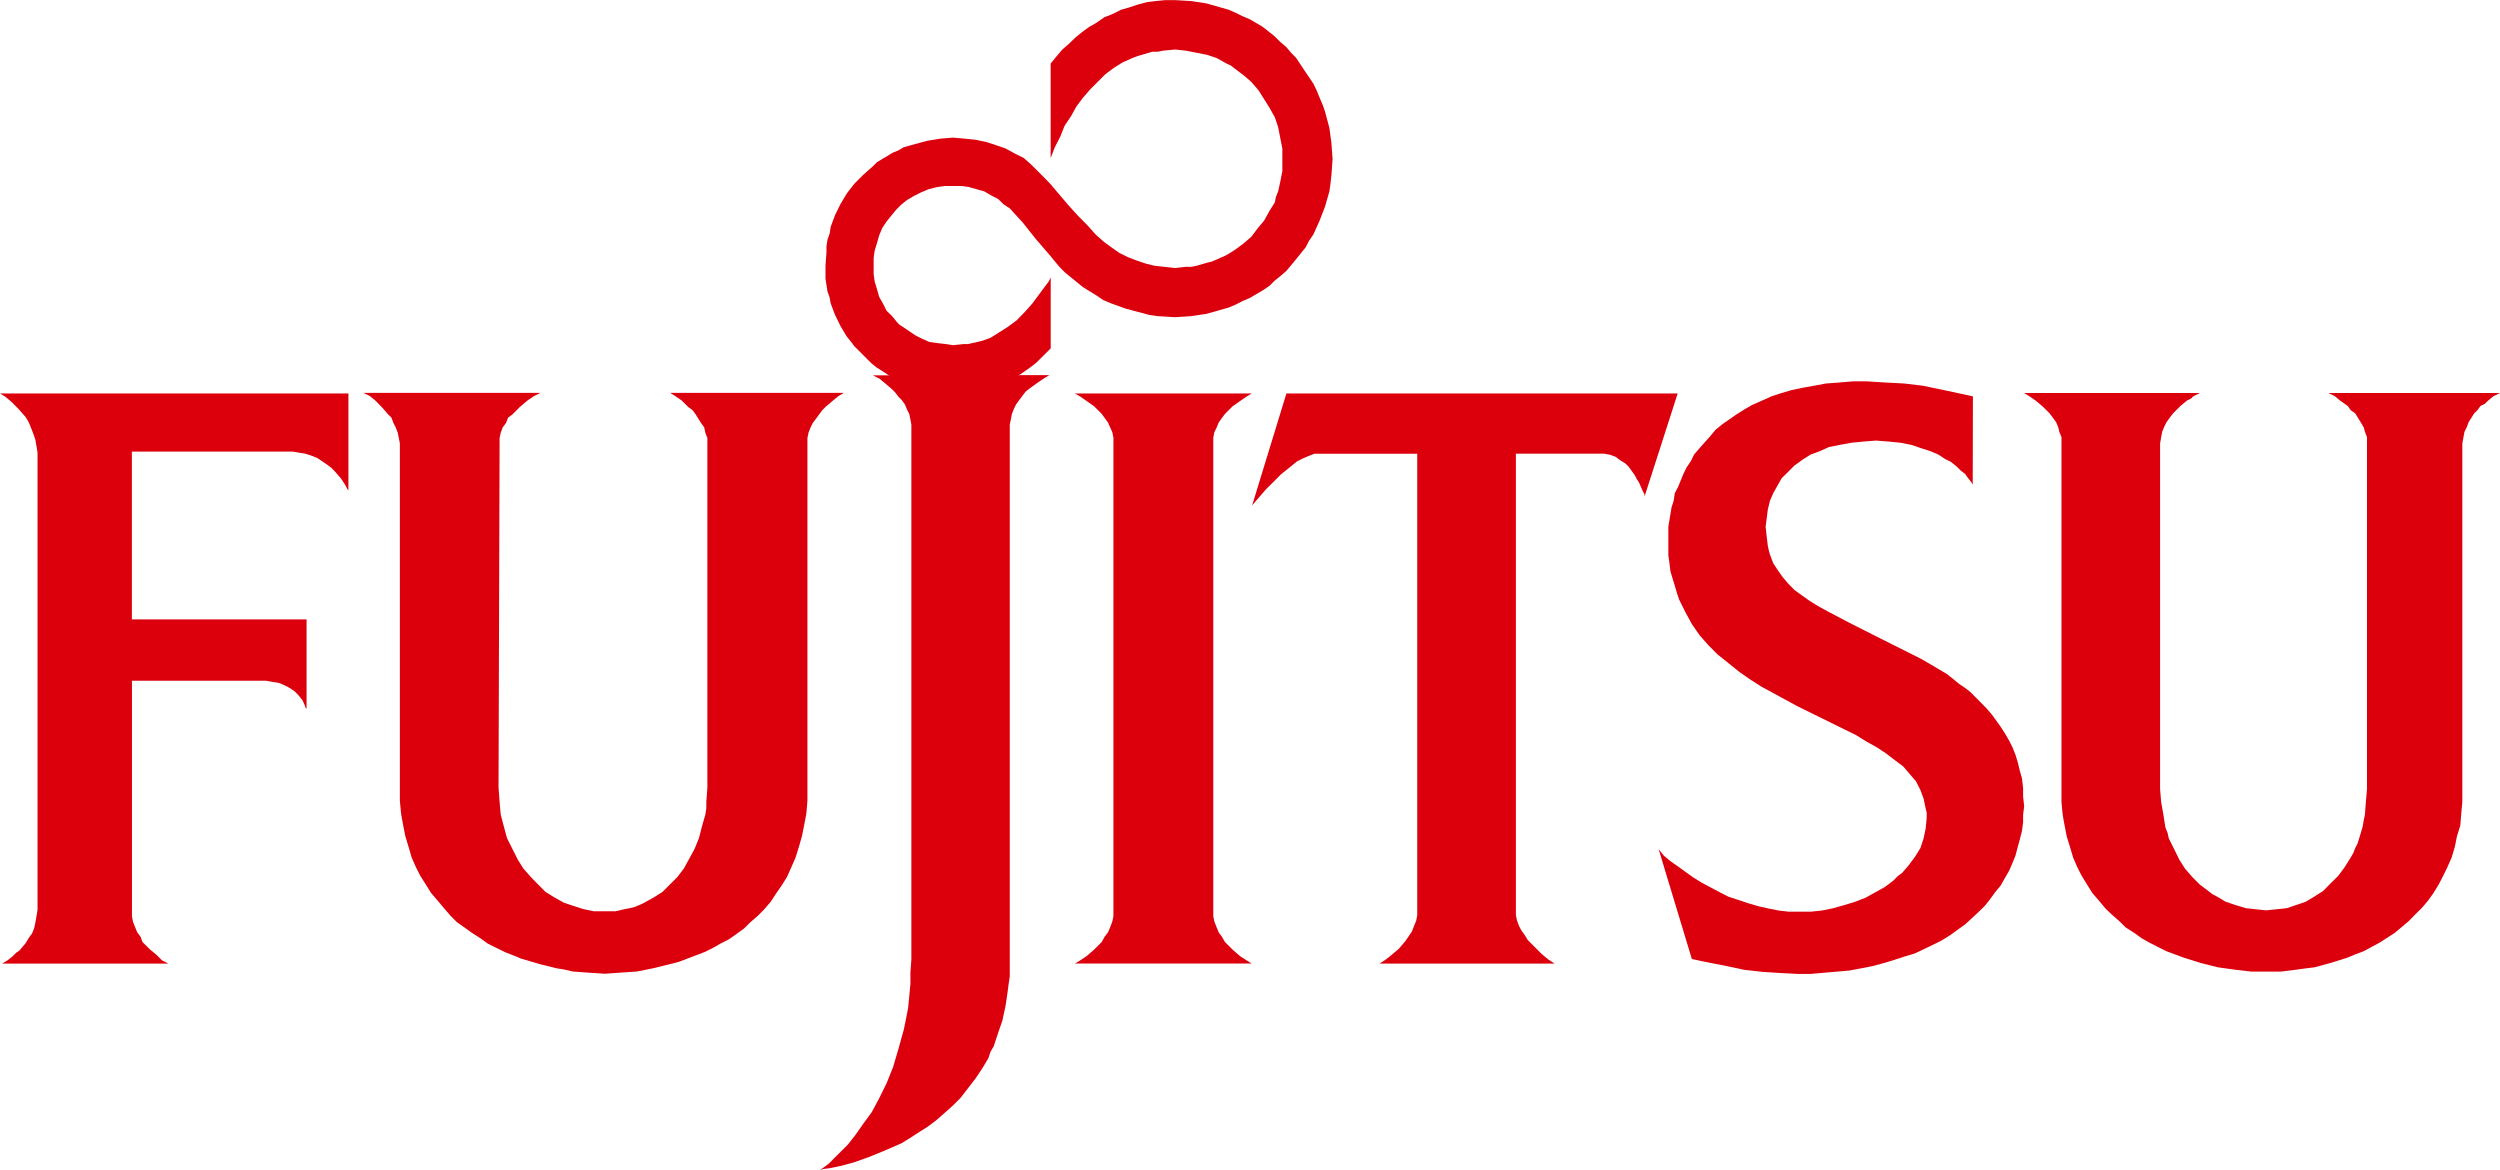
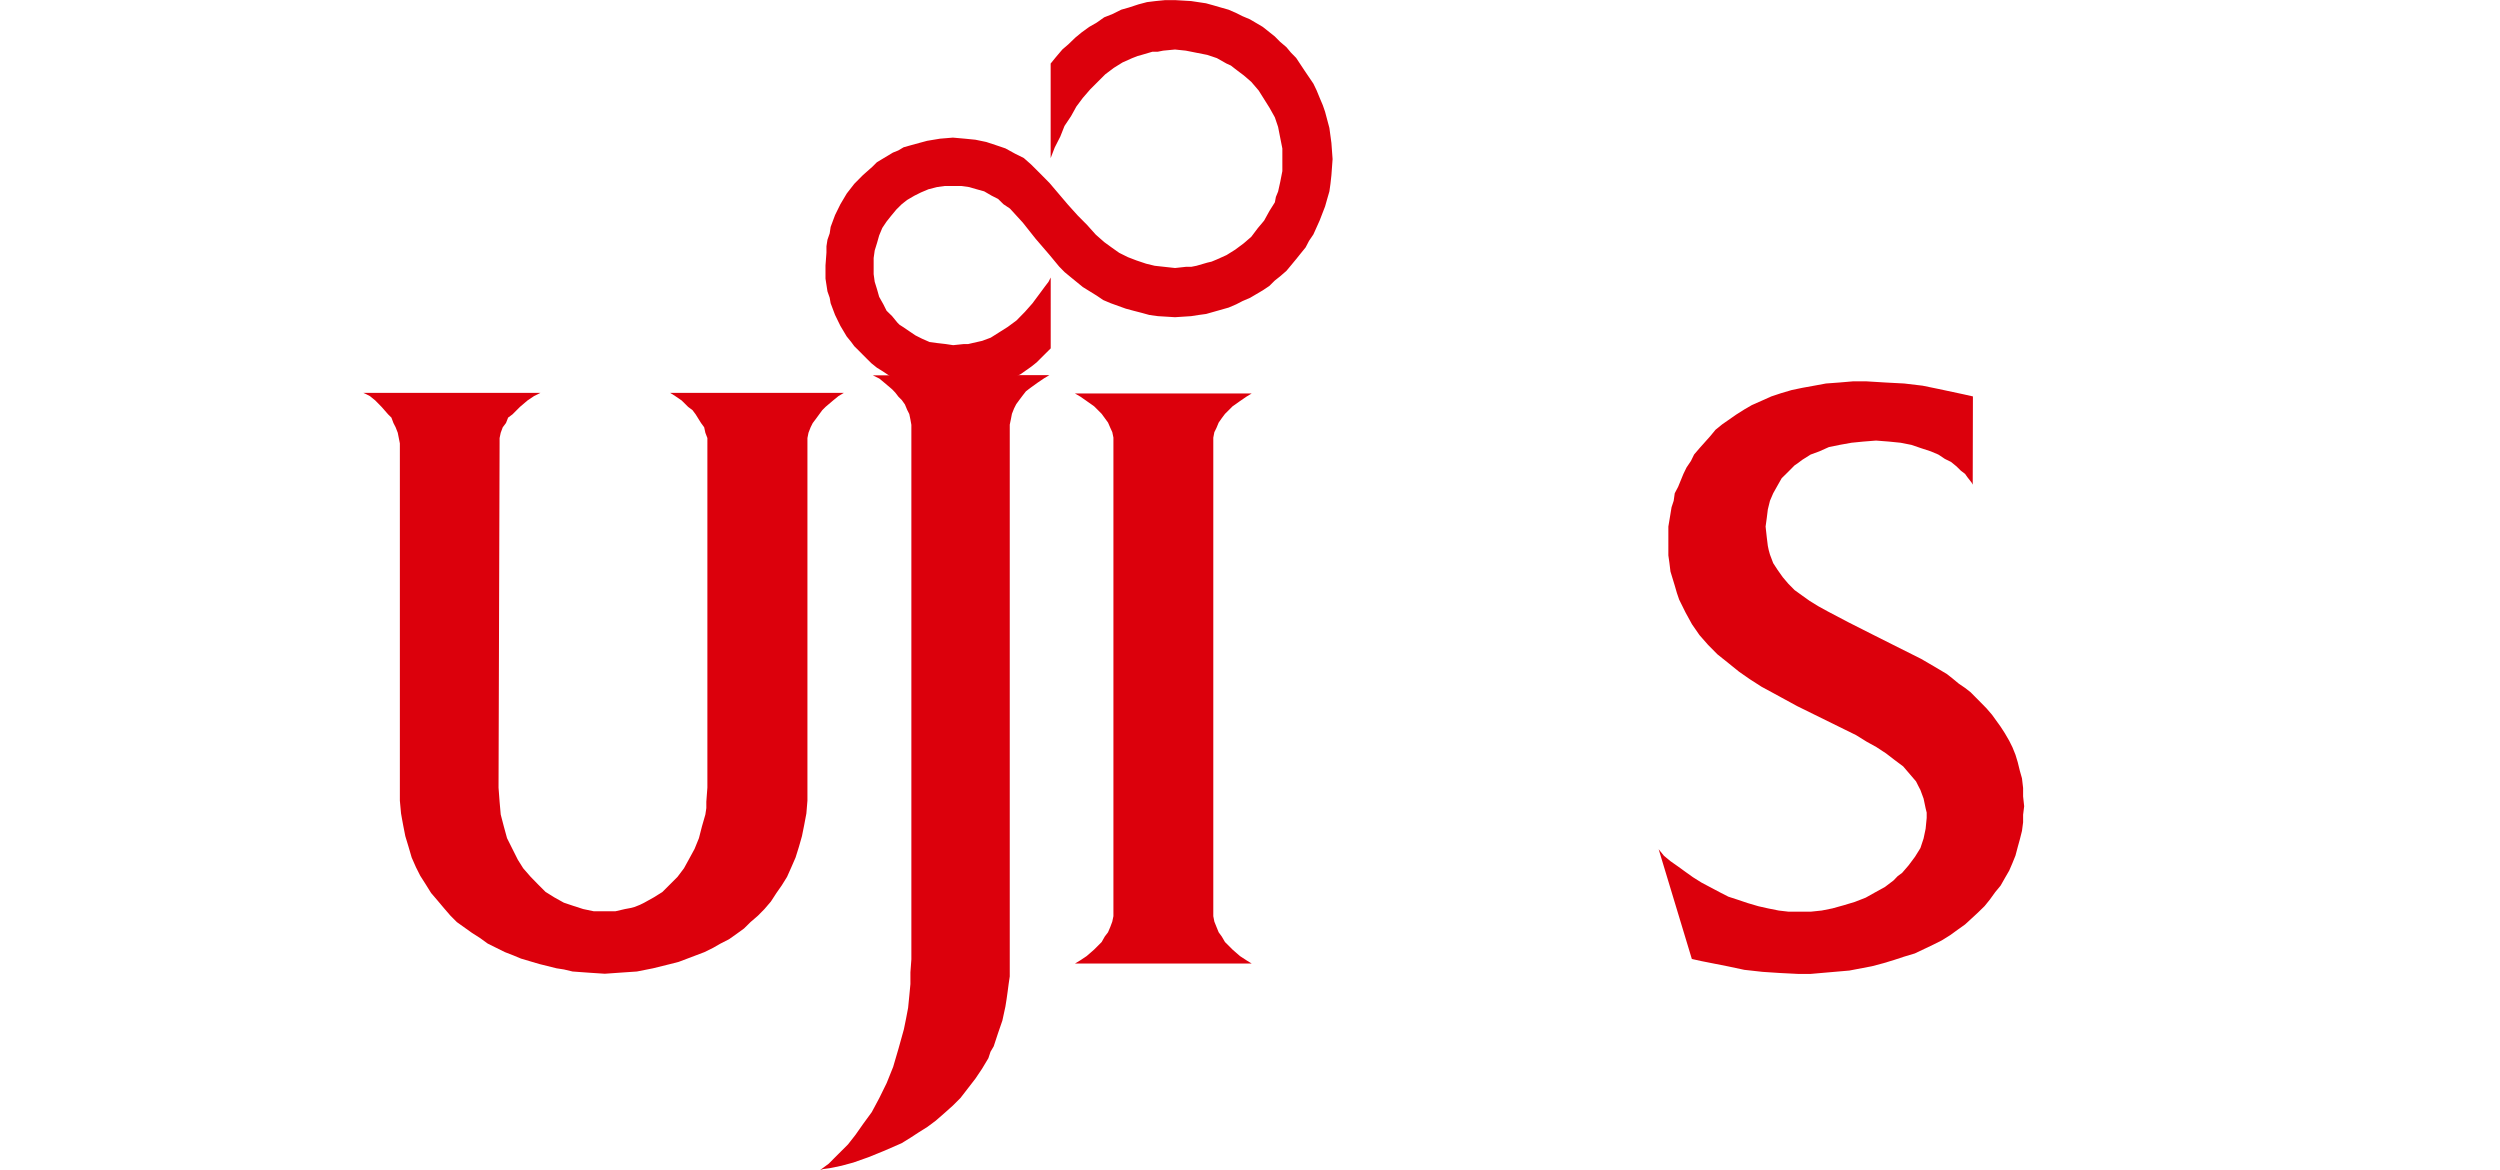
<svg xmlns="http://www.w3.org/2000/svg" id="fujitsu" width="99.677" height="46.657" viewBox="0 0 99.677 46.657">
  <path id="パス_720" data-name="パス 720" d="M191.666,56.988l-.293-.259-.346-.172-.386-.212-.386-.131-.38-.125L189.445,56l-.424-.042-.473-.042-.513.042-.513.085-.473.127-.467.131-.214.127-.212.085-.431.259-.21.127-.172.172-.388.344-.341.344-.3.386-.254.428-.212.431-.176.473-.038.257-.089.254-.04.259V60.5l-.038.515v.522l.078.509.089.254.038.218.176.467.212.435.254.426.176.216.125.17.174.172.168.17.172.172.174.172.214.172.21.129.39.259.467.214.467.168.473.089.257.04.257.045.513.042h.3l.3-.042.3-.045.259-.04.551-.129.263-.087.21-.127.511-.257.426-.3.216-.172.172-.172.388-.386V61.493l-.089.174-.129.168-.254.344-.129.172-.127.172-.3.339-.337.344-.344.254-.344.218-.339.214-.341.127-.384.087-.172.04h-.17l-.43.045-.3-.045-.346-.04-.295-.04-.3-.132-.261-.131-.252-.17-.257-.174-.127-.081-.087-.087-.21-.257-.221-.216-.127-.254-.168-.3-.085-.3-.093-.3-.042-.305v-.643l.042-.3.093-.3.085-.3.125-.3.17-.254.172-.216.216-.261.214-.212.214-.17.295-.172.259-.129.3-.127.339-.087.3-.042h.683l.3.042.3.087.3.083.3.174.255.129.216.212.257.172.511.558.513.647.551.64.388.469.214.218.259.214.471.384.556.344.257.174.3.127.6.216.3.081.337.087.3.083.341.047.683.042.645-.042.3-.047.295-.04.6-.17.3-.085.3-.129.254-.131.3-.129.509-.3.257-.172.216-.214.214-.17.252-.218.178-.214.21-.254.172-.214.206-.254.136-.261.174-.257.25-.556.216-.56.085-.3.087-.3.042-.3.038-.344.047-.643-.047-.643-.081-.6-.172-.645-.089-.257-.127-.3-.123-.3-.127-.263-.346-.511-.341-.515-.21-.214-.178-.214-.252-.214-.214-.216L200.9,51.5l-.509-.3-.3-.127-.254-.127-.3-.131-.3-.085-.3-.087-.3-.083-.594-.089-.645-.038h-.382l-.386.038-.344.042-.337.089-.388.127-.3.085-.346.172-.337.134-.3.212-.3.172-.295.214-.257.212-.263.254-.252.218-.255.3-.212.261v3.771l.163-.426.221-.433.168-.424.259-.388.214-.386.257-.344.295-.341.3-.3.3-.3.344-.259.344-.214.384-.172.218-.085.163-.045.431-.127h.214l.21-.042.473-.045.431.045.214.042.21.042.431.085.384.129.382.216.178.081.168.132.17.129.172.129.3.259.295.344.216.344.214.341.216.386.129.382.085.433.085.428v.9l-.042.214-.042.216-.085.384-.089.216-.04.214-.216.344-.214.388-.252.3-.259.344-.3.259-.341.254-.346.216-.382.172-.214.089-.17.04-.431.125-.21.042h-.214l-.431.047-.431-.047-.382-.042-.341-.083-.384-.129-.341-.131-.346-.172-.295-.208-.3-.218-.341-.3-.346-.386-.382-.386-.388-.431-.73-.859-.38-.384Z" transform="translate(-150.554 -50.429)" fill="#dc000c" />
-   <path id="パス_721" data-name="パス 721" d="M167.9,58.474h13.893v3.858l-.042-.042-.087-.172-.17-.257-.261-.3-.127-.127-.172-.129-.38-.257-.214-.087-.261-.085-.252-.042-.257-.042h-6.411v6.689h6.965V71.04L180.081,71l-.042-.125-.081-.174-.176-.216-.123-.127-.129-.089-.131-.083-.17-.085-.208-.087-.263-.042-.252-.045h-5.344v9.391l.04.216.083.212.089.214.127.168.085.221.129.129.174.17.257.214.214.214.252.129h-6.625l.214-.129.21-.168.131-.134.129-.085.254-.3.129-.216.127-.17.083-.214.047-.214.045-.259.042-.259V60.832l-.042-.257-.045-.261-.089-.252-.085-.218-.083-.21-.129-.216-.3-.341-.257-.259-.257-.216Z" transform="translate(-167.901 -42.786)" fill="#dc000c" />
  <path id="パス_722" data-name="パス 722" d="M185.46,58.474l.257.127.21.174.305.259.121.127.131.17.129.127.125.176.087.21.087.172.045.218.038.214V81.76l-.038.517v.467l-.045.475-.047.473-.081.426-.087.428-.214.77-.214.73-.259.645-.295.6-.3.56-.344.471-.3.428-.3.384-.3.3-.255.254-.214.216-.346.254.127-.04.3-.042.428-.089.469-.127.6-.212.638-.259.687-.3.344-.212.339-.221.341-.214.339-.252.344-.3.341-.305.3-.3.3-.388.295-.382.261-.388.257-.428.085-.257.127-.216.168-.511.178-.517.121-.56.047-.295.042-.3.04-.305.044-.3v-22l.045-.214.042-.218.085-.214.085-.168.129-.176.129-.172.131-.168.17-.131.295-.212.257-.174.212-.127Z" transform="translate(-150.658 -43.508)" fill="#dc000c" />
  <path id="パス_723" data-name="パス 723" d="M188.16,58.474h7.047L195,58.6l-.257.176-.3.212-.3.3-.129.172-.123.176-.087.21-.085.172-.042.218V79.315l.042.216.085.212.087.214.123.168.129.221.3.3.3.261.257.168.21.129H188.16l.214-.129.252-.168.3-.261.3-.3.125-.221.129-.168.091-.214.079-.212.045-.216V60.234l-.045-.218-.079-.172-.091-.21-.129-.176-.125-.172-.3-.3-.3-.212-.252-.176Z" transform="translate(-145.302 -42.786)" fill="#dc000c" />
-   <path id="パス_724" data-name="パス 724" d="M192.874,58.474h15.6l-1.323,4.116V62.5l-.085-.17-.131-.3-.083-.129-.089-.17-.25-.344-.132-.127-.212-.131L206,61l-.216-.081-.25-.045h-3.51v18.4l.045.218.081.214.087.17.127.174.131.212.127.129.172.172.257.259.257.212.259.172H196.59l.257-.172.216-.172.3-.254.254-.3.259-.38.085-.218.087-.214.042-.218v-18.4h-4.1l-.221.085-.21.087-.257.129-.426.344-.214.17-.212.214-.388.386-.3.344-.255.3Z" transform="translate(-141.584 -42.786)" fill="#dc000c" />
-   <path id="パス_725" data-name="パス 725" d="M218.2,58.474h6.837l-.257.127-.212.176-.131.127-.172.085-.125.172-.127.125-.221.348-.078.21-.087.172-.042.218-.045.254V74.772l-.042.469-.038.471-.134.433-.085.426-.129.428-.17.386-.167.341-.178.344-.21.344-.214.3-.257.3-.257.254-.255.261-.56.471-.6.386-.638.344-.339.127-.3.127-.687.216-.636.172-.346.042-.339.047-.643.081h-1.2l-.685-.081-.636-.089-.687-.172-.683-.216-.687-.255-.341-.172-.339-.172-.3-.17-.3-.216-.339-.214-.259-.257-.3-.261-.261-.254-.248-.3-.261-.3-.214-.344-.212-.344-.174-.341L208.024,77l-.127-.428-.132-.426-.083-.433-.04-.212-.042-.259-.042-.469V60.234l-.089-.218-.038-.172-.089-.21-.129-.176-.127-.172-.127-.125-.176-.172-.255-.212-.254-.176-.212-.127h7.011l-.257.127-.083.087-.176.089-.254.212-.3.3-.131.172-.127.176-.085.17-.087.212-.042.218-.042.254V74.257l.042.515.089.511.083.517.085.212.047.214.212.428.212.431.216.341.295.344.3.3.342.259.168.129.172.089.348.208.384.131.426.129.382.04.424.045.435-.045.384-.04.382-.129.384-.131.346-.208.341-.218.295-.3.305-.3.254-.341.216-.344.127-.214.085-.216.087-.165.083-.261.127-.428.042-.257.047-.216.038-.511.045-.515V60.234l-.083-.218-.047-.172-.125-.21-.214-.348-.176-.125-.125-.172-.3-.212-.21-.176Z" transform="translate(-125.365 -42.804)" fill="#dc000c" />
  <path id="パス_726" data-name="パス 726" d="M186.965,58.474h6.922l-.212.127-.216.176-.3.255-.129.129-.125.17-.127.174-.129.17-.085.17-.085.218-.042.212V74.73l-.042.511-.089.471-.087.433-.121.426-.134.428-.168.386-.172.386-.214.344-.21.3-.221.341-.257.3-.255.259-.3.259-.257.254-.3.218-.3.212-.341.174-.3.172-.341.168-.683.259-.341.129-.339.087-.687.17-.64.127-.687.047-.594.042-.64-.042-.645-.047-.341-.081-.3-.047-.683-.17-.73-.216-.3-.125-.344-.134-.339-.168-.346-.172-.295-.214L179.057,80l-.3-.214-.3-.214-.257-.259-.259-.3-.252-.3-.257-.3-.214-.344L177,77.727l-.172-.341-.17-.386-.125-.428-.129-.426-.085-.433-.047-.255-.038-.216-.047-.511V60.489l-.042-.214-.042-.212-.085-.218-.087-.17-.081-.216-.129-.127-.263-.3-.25-.255-.216-.176-.17-.087-.089-.04h7.058l-.255.127-.261.176-.3.255-.3.3-.172.127-.085.216-.129.17-.081.218-.045.212v.214l-.042,13.724.042.56.045.511.123.473.129.471.214.428.216.431.214.341.3.344.293.3.3.3.344.214.384.214.384.129.388.125.424.089h.857l.384-.089.214-.04.165-.042.218-.087.172-.085.384-.214.341-.214.3-.3.3-.3.259-.344.212-.386.21-.386.174-.428.121-.471.136-.473.038-.257v-.254l.042-.56V60.275l-.081-.212-.047-.218-.125-.17-.214-.344-.127-.17-.174-.129-.257-.255-.257-.176Z" transform="translate(-160.244 -42.809)" fill="#dc000c" />
  <path id="パス_727" data-name="パス 727" d="M211.693,62.368l-.047-.085-.17-.218-.087-.125-.17-.129-.172-.17-.21-.172-.257-.129-.259-.172-.3-.127-.388-.127-.382-.131-.431-.085-.467-.047-.515-.04-.509.04-.473.047-.471.085-.426.087-.384.172-.346.127-.339.214-.17.129-.129.087-.255.257-.131.129-.129.127-.17.3-.168.3-.129.3-.085.344-.042.339-.047.344.047.431.042.341.036.17.049.176.129.341.168.259.212.3.218.257.255.259.3.216.3.214.344.212.386.212.819.431.935.473.937.471,1.024.513.515.3.513.305.21.165.261.216.255.174.218.17.212.214.214.216.21.214.221.257.339.471.17.263.174.3.129.259.121.3.091.3.083.339.085.3.045.384V74.8l.042.39-.042.339v.3l-.045.344-.085.339-.083.3-.091.344-.121.3-.129.3-.174.3-.17.3-.214.259-.216.3-.208.257-.263.257-.513.473-.3.214-.295.214-.341.212-.348.174-.723.344-.43.129-.384.127-.424.129-.471.125-.9.172-1.026.089-.515.045h-.509L204,81.839l-.685-.045-.73-.081-.638-.136-1.071-.212-.382-.085-1.323-4.375.21.259.257.214.305.214.295.214.3.214.341.214.732.388.339.174.384.125.382.129.431.127.388.087.424.085.388.045h.893l.431-.045.426-.085.471-.131.426-.129.431-.168.382-.214.388-.214.341-.259.168-.174.172-.125.259-.3.257-.344.216-.348.127-.384.081-.386.042-.431v-.214l-.042-.17-.081-.386-.127-.344-.089-.172-.085-.17-.257-.3-.257-.3-.344-.257-.339-.261-.388-.254-.384-.212-.424-.263-.431-.212-1.921-.946-.94-.513-.475-.257-.467-.3-.431-.3-.426-.344-.431-.344-.382-.386-.337-.384-.3-.433-.257-.469-.255-.515-.089-.261-.087-.3-.17-.558-.042-.344-.042-.3V64.039l.085-.513.042-.257.085-.257.042-.3.136-.259.21-.513.125-.257.174-.257.127-.259.218-.255.424-.475.212-.257.261-.212.556-.388.335-.212.3-.174.386-.17.388-.174.382-.127.43-.127.426-.089.471-.085.469-.087.517-.038.551-.047h.556l.772.047.723.038.732.087.638.131.982.21.388.087Z" transform="translate(-133.039 -43.045)" fill="#dc000c" />
</svg>